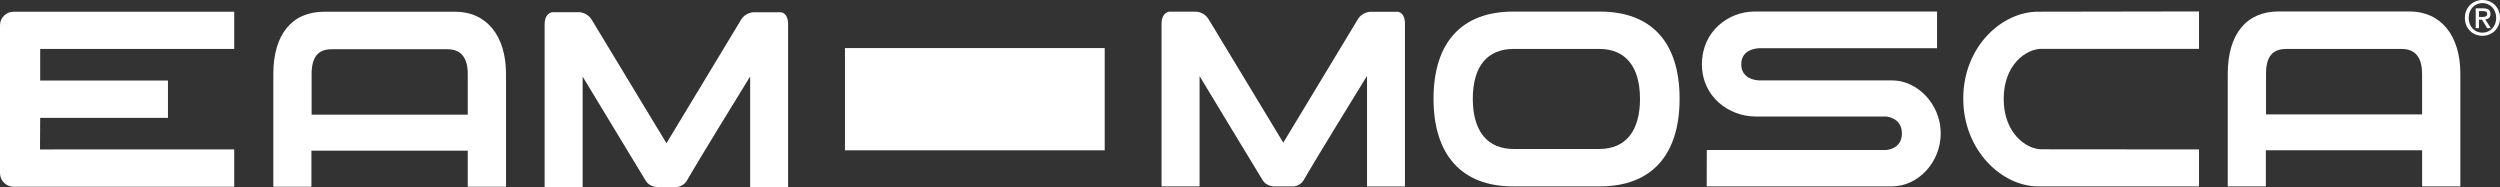
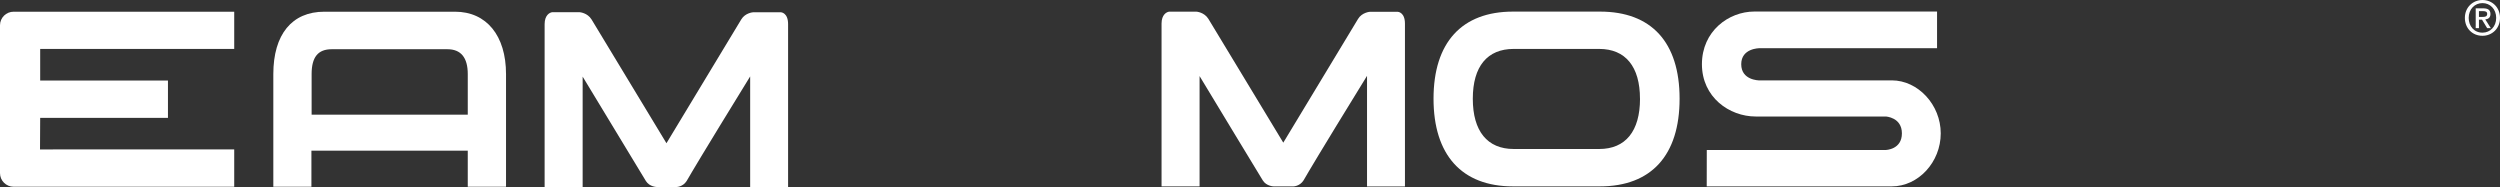
<svg xmlns="http://www.w3.org/2000/svg" id="Layer_2" viewBox="0 0 740.97 55.44">
  <rect x="0" y="0" width="740.97" height="55.44" fill="#333333" stroke="none" />
  <defs>
    <style>.cls-1,.cls-2{fill:#fff;stroke-width:0px;}.cls-2{fill-rule:evenodd;}</style>
  </defs>
  <g id="Layer_1-2">
    <path class="cls-1" d="m414.25,3.49h-8.15c-.1,0-2.42.17-3.59,2.12-.58.97-18.75,31.04-22.16,36.67-3.48-5.76-21.59-35.72-22.2-36.69-1.23-1.96-3.45-2.13-3.58-2.14h-7.98c-.8.06-2.32.87-2.32,3.53v48.27h11.27V22.55c4.15,6.86,17.82,29.47,18.74,30.93,1.08,1.73,3.22,1.77,3.32,1.77h5.7c.08,0,1.94-.04,3.04-1.77.14-.22.24-.4.45-.76.88-1.52,3.51-6.09,18.38-30.24v32.78h11.24V7c0-3.35-2.03-3.5-2.16-3.51Z" />
    <path class="cls-1" d="m560.72,23.83h-39.24c-.22,0-5.4-.05-5.4-4.8s5.36-4.74,5.41-4.74h52.63V3.42h-54.15c-7.64,0-15.54,5.84-15.54,15.61s8.11,15.5,15.94,15.5h38.55s4.78.22,4.78,5-4.68,4.93-4.88,4.93h-52.95l-.02,10.78h54.86c7.86,0,14.5-7.19,14.5-15.71s-6.77-15.71-14.49-15.71Z" />
-     <path class="cls-1" d="m605.1,14.48h46.66V3.39l-47.74.08c-10.69,0-22.13,10.34-22.13,25.74s11.47,26.03,22.17,26.03h47.7v-10.95l-46.66-.04c-4.53,0-11.23-4.76-11.23-14.95s6.7-14.83,11.23-14.83Z" />
    <path class="cls-1" d="m735.78,10.61c-3.05,0-5.22-2.28-5.22-5.3,0-3.19,2.41-5.31,5.22-5.31s5.19,2.11,5.19,5.31-2.41,5.3-5.19,5.3Zm0-9.69c-2.3,0-4.09,1.8-4.09,4.38,0,2.41,1.56,4.38,4.09,4.38,2.27,0,4.06-1.79,4.06-4.38s-1.79-4.38-4.06-4.38Zm-1.05,7.42h-.96V2.47h2.23c1.42,0,2.14.5,2.14,1.69,0,1.06-.65,1.5-1.53,1.6l1.64,2.58h-1.09l-1.52-2.51h-.91v2.51Zm1.08-3.33c.72,0,1.36-.07,1.36-.92,0-.71-.7-.79-1.28-.79h-1.16v1.72h1.08Z" />
    <path class="cls-1" d="m474.23,3.44h-25.8c-15.19,0-23.55,9.17-23.55,25.82s8.36,25.98,23.53,25.98h25.79c15.23,0,23.61-9.23,23.61-25.98s-8.37-25.82-23.58-25.82Zm11.85,25.83c0,9.61-4.29,14.89-12.08,14.89h-25.36c-7.82,0-12.12-5.29-12.12-14.89s4.3-14.77,12.12-14.77h25.34c7.8,0,12.09,5.25,12.09,14.77Z" />
-     <path class="cls-1" d="m714.12,3.39h-38.73c-9.6,0-15.11,6.74-15.11,18.48v33.37h11.29s0-10.7,0-10.7h46.32v10.7h11.33V21.87c0-11.4-5.79-18.48-15.11-18.48Zm3.76,18.48v12.03h-46.26v-12.03c0-5.02,1.89-7.36,5.96-7.36h34.26c4,0,6.03,2.48,6.03,7.36Z" />
-     <rect class="cls-1" x="250.44" y="14.25" width="76.98" height="30.3" />
    <path class="cls-1" d="m231.45,3.63h-8.16c-.1,0-2.42.17-3.59,2.13-.58.97-18.76,31.05-22.17,36.69-3.48-5.76-21.6-35.74-22.21-36.7-1.23-1.96-3.45-2.13-3.59-2.14h-7.99c-.8.06-2.32.87-2.32,3.54v48.29h11.27V22.71c4.15,6.86,17.83,29.48,18.75,30.95,1.08,1.73,3.22,1.77,3.32,1.77h5.7c.08,0,1.94-.04,3.04-1.77.14-.22.24-.4.45-.76.88-1.52,3.52-6.09,18.39-30.25v32.79h11.24V7.14c0-3.35-2.03-3.5-2.16-3.51Z" />
    <path class="cls-1" d="m134.88,3.47h-38.75c-9.61,0-15.12,6.74-15.12,18.49v33.39h11.29s0-10.7,0-10.7h46.34v10.7h11.34V21.96c0-11.41-5.79-18.49-15.11-18.49Zm3.76,18.49v12.03h-46.28v-12.03c0-5.02,1.89-7.37,5.96-7.37h34.28c4.01,0,6.04,2.48,6.04,7.37Z" />
    <path class="cls-2" d="m0,7.5v43.81c0,2.23,1.81,4.04,4.04,4.04h65.38v-11.06H11.86l.05-9.36h37.87v-11.06H11.91v-9.37h57.51V3.47S4.04,3.47,4.04,3.47C1.81,3.47,0,5.27,0,7.5Z" />
  </g>
</svg>